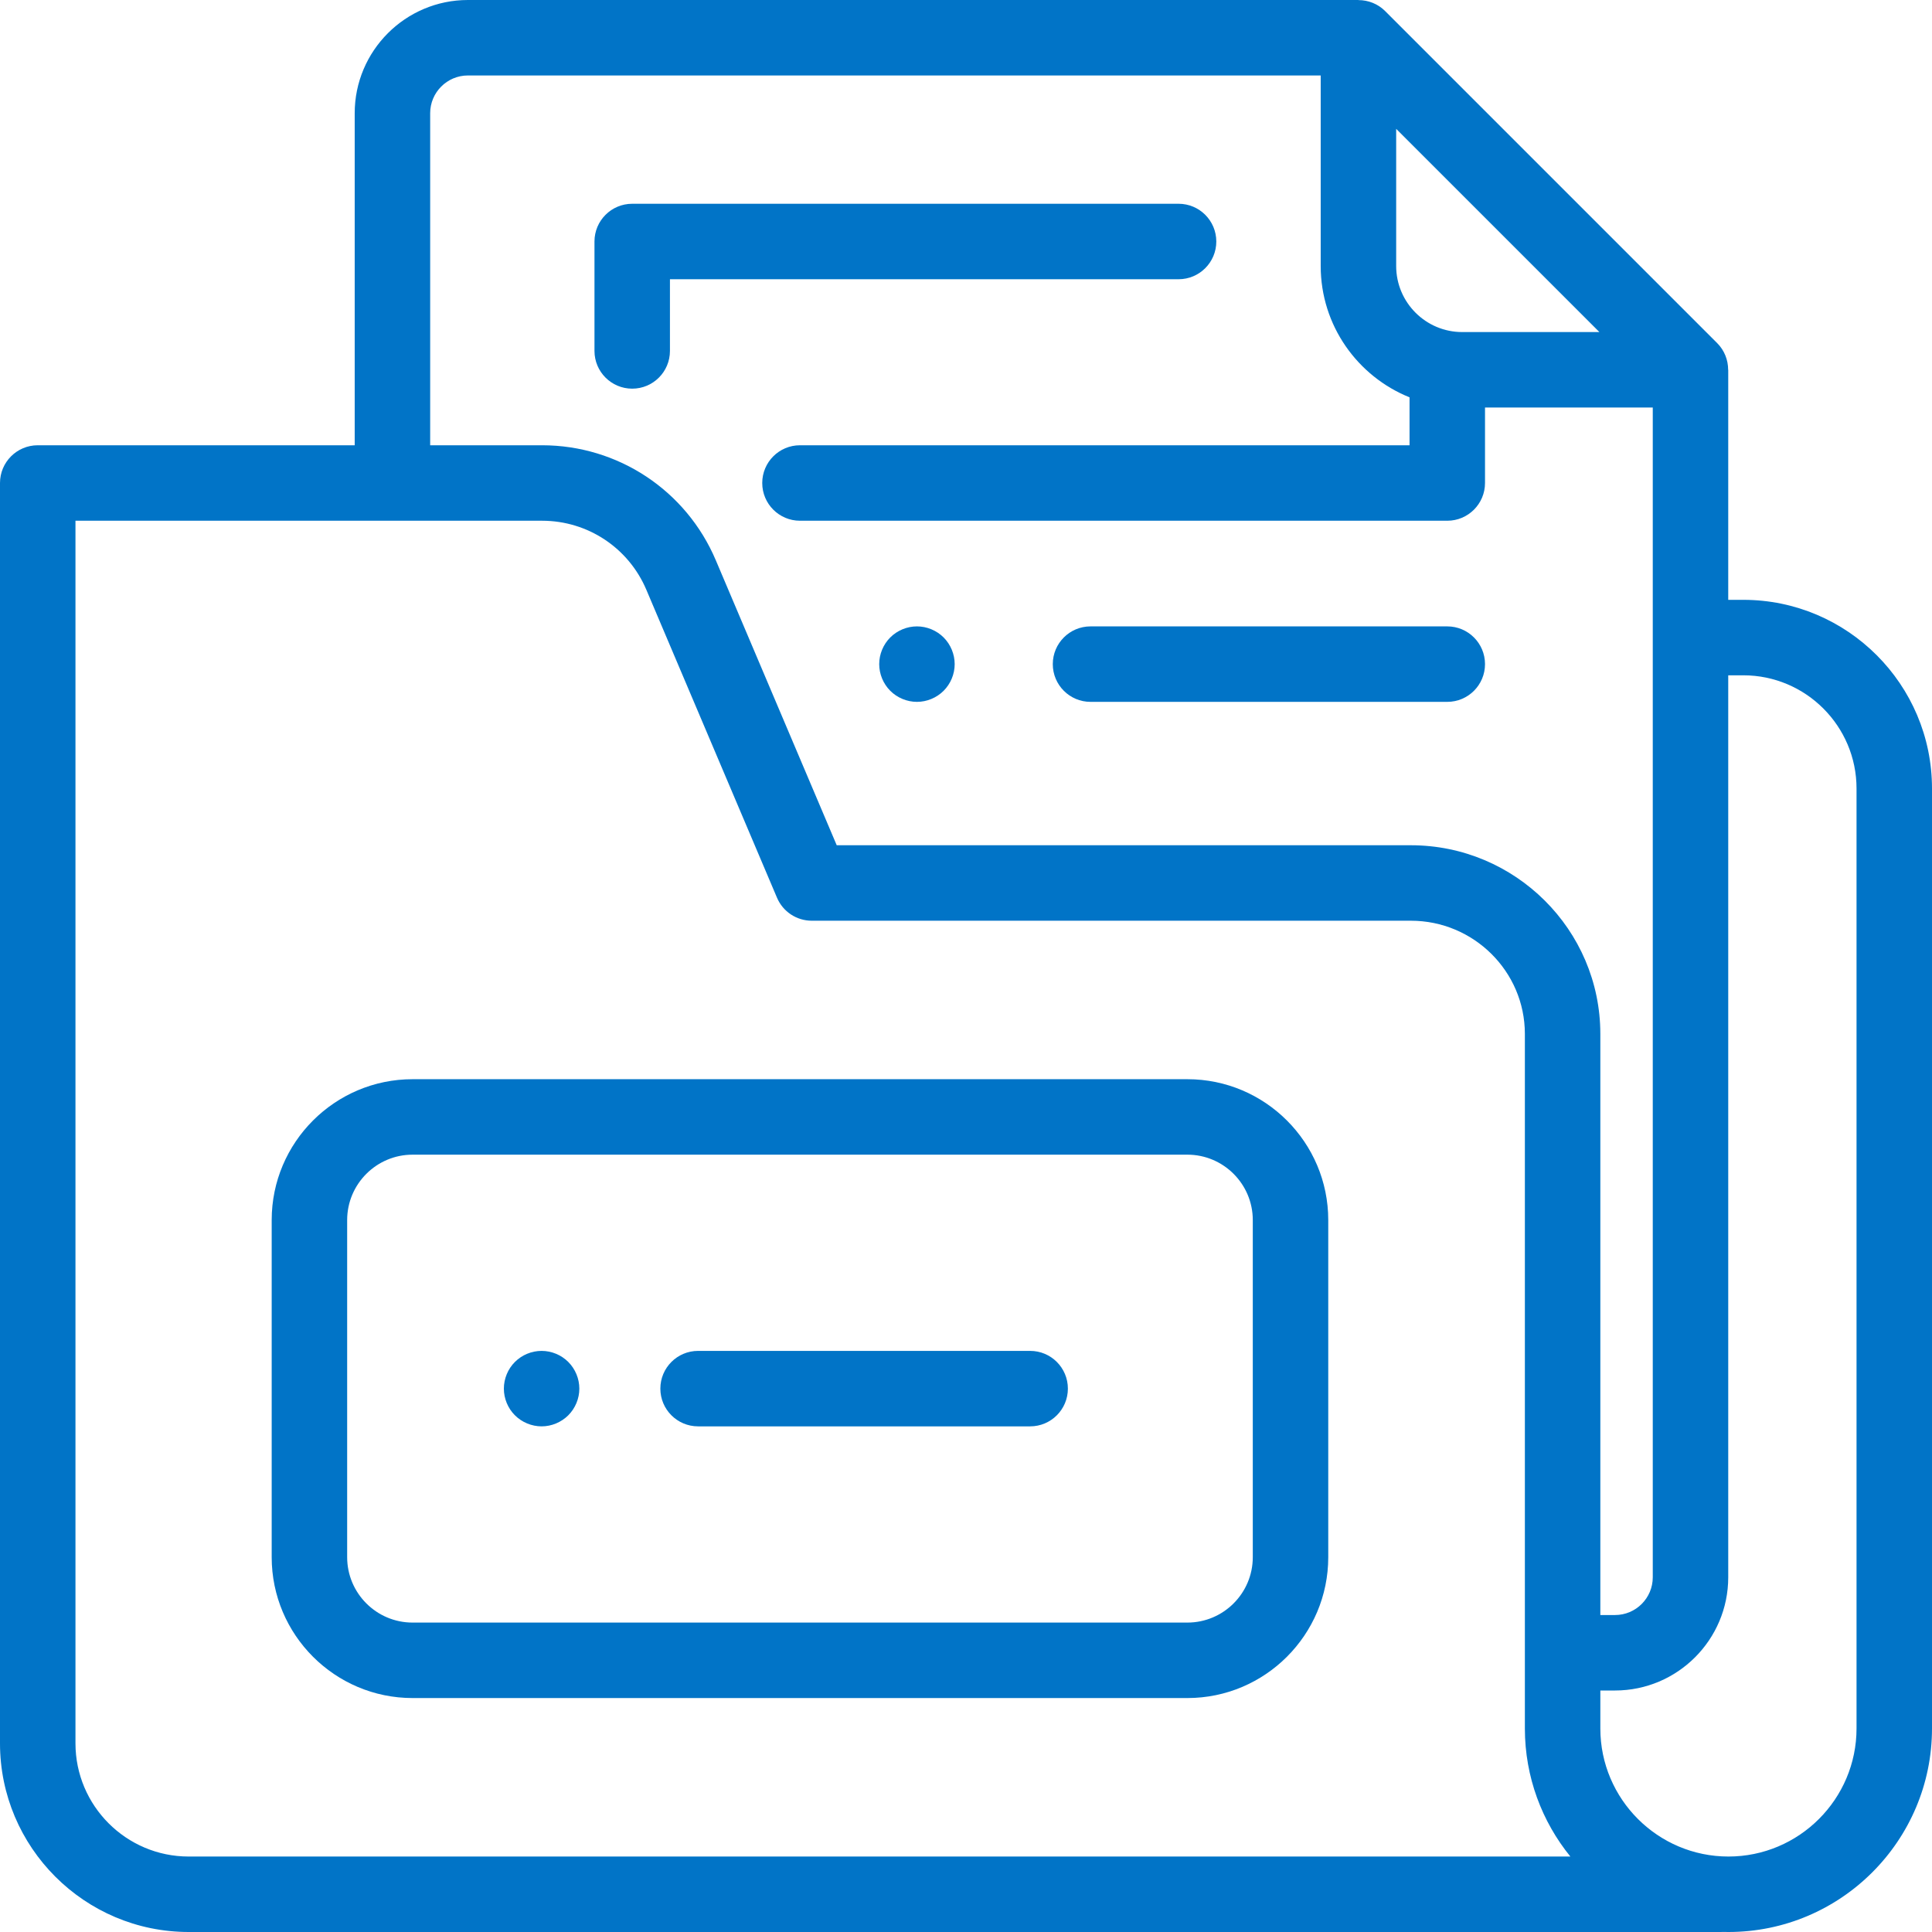
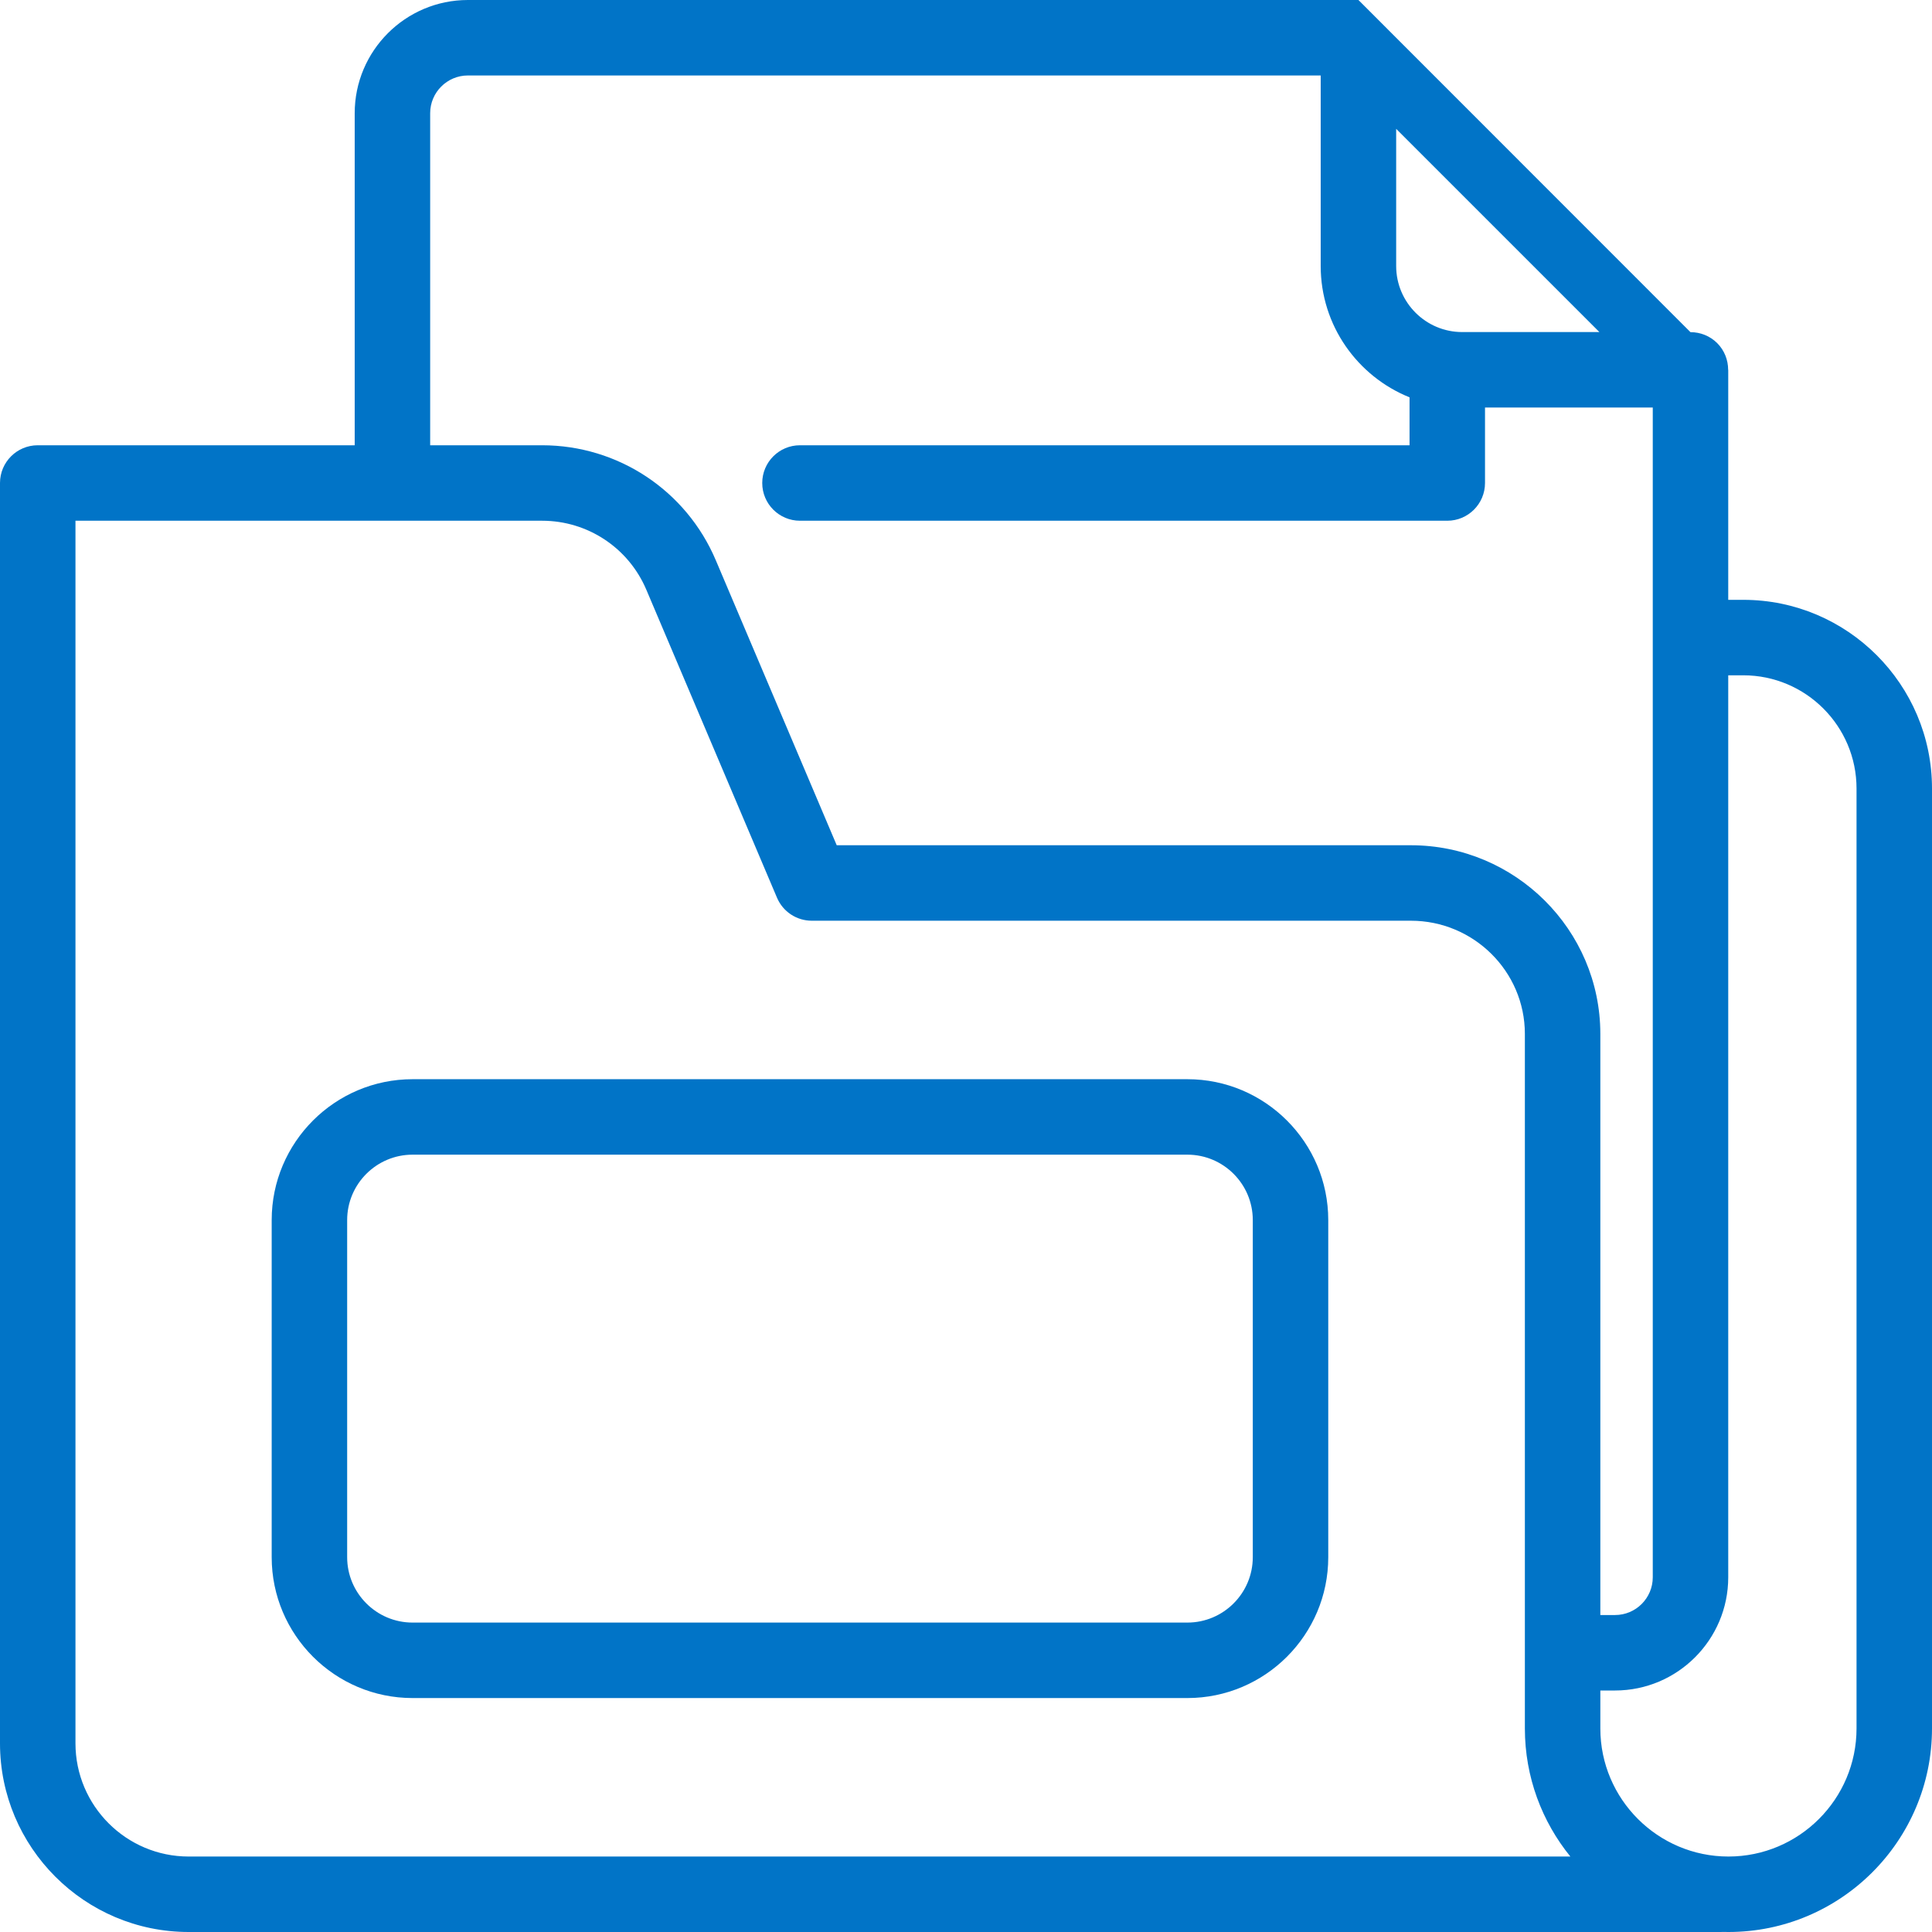
<svg xmlns="http://www.w3.org/2000/svg" version="1.1" id="Capa_1" x="0px" y="0px" viewBox="0 0 512 512" style="enable-background:new 0 0 512 512;" xml:space="preserve" width="512px" height="512px">
  <g>
    <g>
-       <path d="M312.333,54h-144.79c-5.522,0-10,4.478-10,10v29c0,5.522,4.478,10,10,10c5.522,0,10-4.478,10-10V74h134.79    c5.522,0,10-4.478,10-10C322.333,58.478,317.855,54,312.333,54z" fill="#0174c7" />
-     </g>
+       </g>
  </g>
  <g>
    <g>
      <path d="M314.667,286H109.335c-20.586,0-37.334,16.748-37.334,37.334v89.332c0,20.586,16.748,37.334,37.334,37.334h205.332    c20.586,0,37.334-16.748,37.334-37.334v-89.332C352.001,302.748,335.253,286,314.667,286z M314.667,430H109.335    c-9.558,0-17.334-7.776-17.334-17.334v-89.332c0-9.558,7.776-17.334,17.334-17.334h205.332c9.558,0,17.334,7.776,17.334,17.334    v89.332h0C332.001,422.224,324.225,430,314.667,430z" fill="#0174c7" />
    </g>
  </g>
  <g>
    <g>
-       <path d="M383.543,166H289c-5.522,0-10,4.478-10,10c0,5.522,4.478,10,10,10h94.543c5.522,0,10-4.478,10-10    C393.543,170.478,389.065,166,383.543,166z" fill="#0174c7" />
-     </g>
+       </g>
  </g>
  <g>
    <g>
-       <path d="M250.069,168.93C248.21,167.07,245.63,166,243,166s-5.21,1.069-7.07,2.93c-1.86,1.861-2.93,4.429-2.93,7.07    c0,2.63,1.069,5.21,2.93,7.069c1.86,1.861,4.44,2.931,7.07,2.931s5.21-1.07,7.069-2.931C251.93,181.21,253,178.63,253,176    S251.93,170.79,250.069,168.93z" fill="#0174c7" />
-     </g>
+       </g>
  </g>
  <g>
    <g>
-       <path d="M273,358h-87.998c-5.522,0-10,4.478-10,10c0,5.522,4.478,10,10,10H273c5.522,0,10-4.478,10-10    C283,362.478,278.522,358,273,358z" fill="#0174c7" />
-     </g>
+       </g>
  </g>
  <g>
    <g>
-       <path d="M150.599,360.93c-1.859-1.861-4.439-2.93-7.069-2.93c-2.641,0-5.211,1.069-7.07,2.93c-1.87,1.86-2.93,4.44-2.93,7.07    s1.06,5.21,2.93,7.069c1.859,1.86,4.439,2.931,7.07,2.931c2.63,0,5.199-1.07,7.069-2.931c1.86-1.859,2.931-4.439,2.931-7.069    S152.46,362.79,150.599,360.93z" fill="#0174c7" />
-     </g>
+       </g>
  </g>
  <g>
    <g>
-       <path d="M462,158.963h-4V98c-0.008,0-0.016-0.001-0.024-0.001c-0.001-2.601-0.993-5.158-2.905-7.07l-88-88    c-1.914-1.914-4.476-2.906-7.081-2.904C359.994,0.016,359.997,0.009,360,0H124c-16.542,0-30,13.458-30,30v88H10    c-5.522,0-10,4.478-10,10v334c0,27.57,22.43,50,50,50h406c0.208,0,0.414-0.007,0.619-0.019c0.478,0.013,0.954,0.019,1.435,0.019    C487.8,512,512,487.8,512,458.054V208.963C512,181.393,489.57,158.963,462,158.963z M370,34.143L423.857,88H387.5    c-9.649,0-17.5-7.851-17.5-17.5V34.143z M50,492.001L50,492.001C33.458,492,20,478.542,20,462V138h123.667    c12.064,0,22.905,7.177,27.616,18.282l34.63,81.623c1.568,3.695,5.192,6.095,9.206,6.095h158.773    c16.644,0,30.197,13.444,30.214,29.959v184.146c0.013,12.831,4.531,24.63,12.055,33.896H50z M373.893,224H221.739l-32.044-75.528    C181.842,129.961,163.775,118,143.667,118H114V30c0-5.514,4.486-10,10-10h226v50.5c0,15.746,9.759,29.247,23.543,34.796V118    H212.001c-5.522,0-10,4.478-10,10c0,5.522,4.478,10,10,10h171.542c5.522,0,10-4.478,10-10v-20H438v310c0,5.514-4.486,10-10,10    h-3.894V273.949C424.078,246.407,401.553,224,373.893,224z M492,458.054C492,476.771,476.771,492,458.054,492    c-18.7,0-33.929-15.214-33.947-33.905V448H428c16.542,0,30-13.458,30-30V178.963h4c16.542,0,30,13.458,30,30V458.054z" fill="#0174c7" />
+       <path d="M462,158.963h-4V98c-0.008,0-0.016-0.001-0.024-0.001c-0.001-2.601-0.993-5.158-2.905-7.07c-1.914-1.914-4.476-2.906-7.081-2.904C359.994,0.016,359.997,0.009,360,0H124c-16.542,0-30,13.458-30,30v88H10    c-5.522,0-10,4.478-10,10v334c0,27.57,22.43,50,50,50h406c0.208,0,0.414-0.007,0.619-0.019c0.478,0.013,0.954,0.019,1.435,0.019    C487.8,512,512,487.8,512,458.054V208.963C512,181.393,489.57,158.963,462,158.963z M370,34.143L423.857,88H387.5    c-9.649,0-17.5-7.851-17.5-17.5V34.143z M50,492.001L50,492.001C33.458,492,20,478.542,20,462V138h123.667    c12.064,0,22.905,7.177,27.616,18.282l34.63,81.623c1.568,3.695,5.192,6.095,9.206,6.095h158.773    c16.644,0,30.197,13.444,30.214,29.959v184.146c0.013,12.831,4.531,24.63,12.055,33.896H50z M373.893,224H221.739l-32.044-75.528    C181.842,129.961,163.775,118,143.667,118H114V30c0-5.514,4.486-10,10-10h226v50.5c0,15.746,9.759,29.247,23.543,34.796V118    H212.001c-5.522,0-10,4.478-10,10c0,5.522,4.478,10,10,10h171.542c5.522,0,10-4.478,10-10v-20H438v310c0,5.514-4.486,10-10,10    h-3.894V273.949C424.078,246.407,401.553,224,373.893,224z M492,458.054C492,476.771,476.771,492,458.054,492    c-18.7,0-33.929-15.214-33.947-33.905V448H428c16.542,0,30-13.458,30-30V178.963h4c16.542,0,30,13.458,30,30V458.054z" fill="#0174c7" />
    </g>
  </g>
  <g>
</g>
  <g>
</g>
  <g>
</g>
  <g>
</g>
  <g>
</g>
  <g>
</g>
  <g>
</g>
  <g>
</g>
  <g>
</g>
  <g>
</g>
  <g>
</g>
  <g>
</g>
  <g>
</g>
  <g>
</g>
  <g>
</g>
</svg>